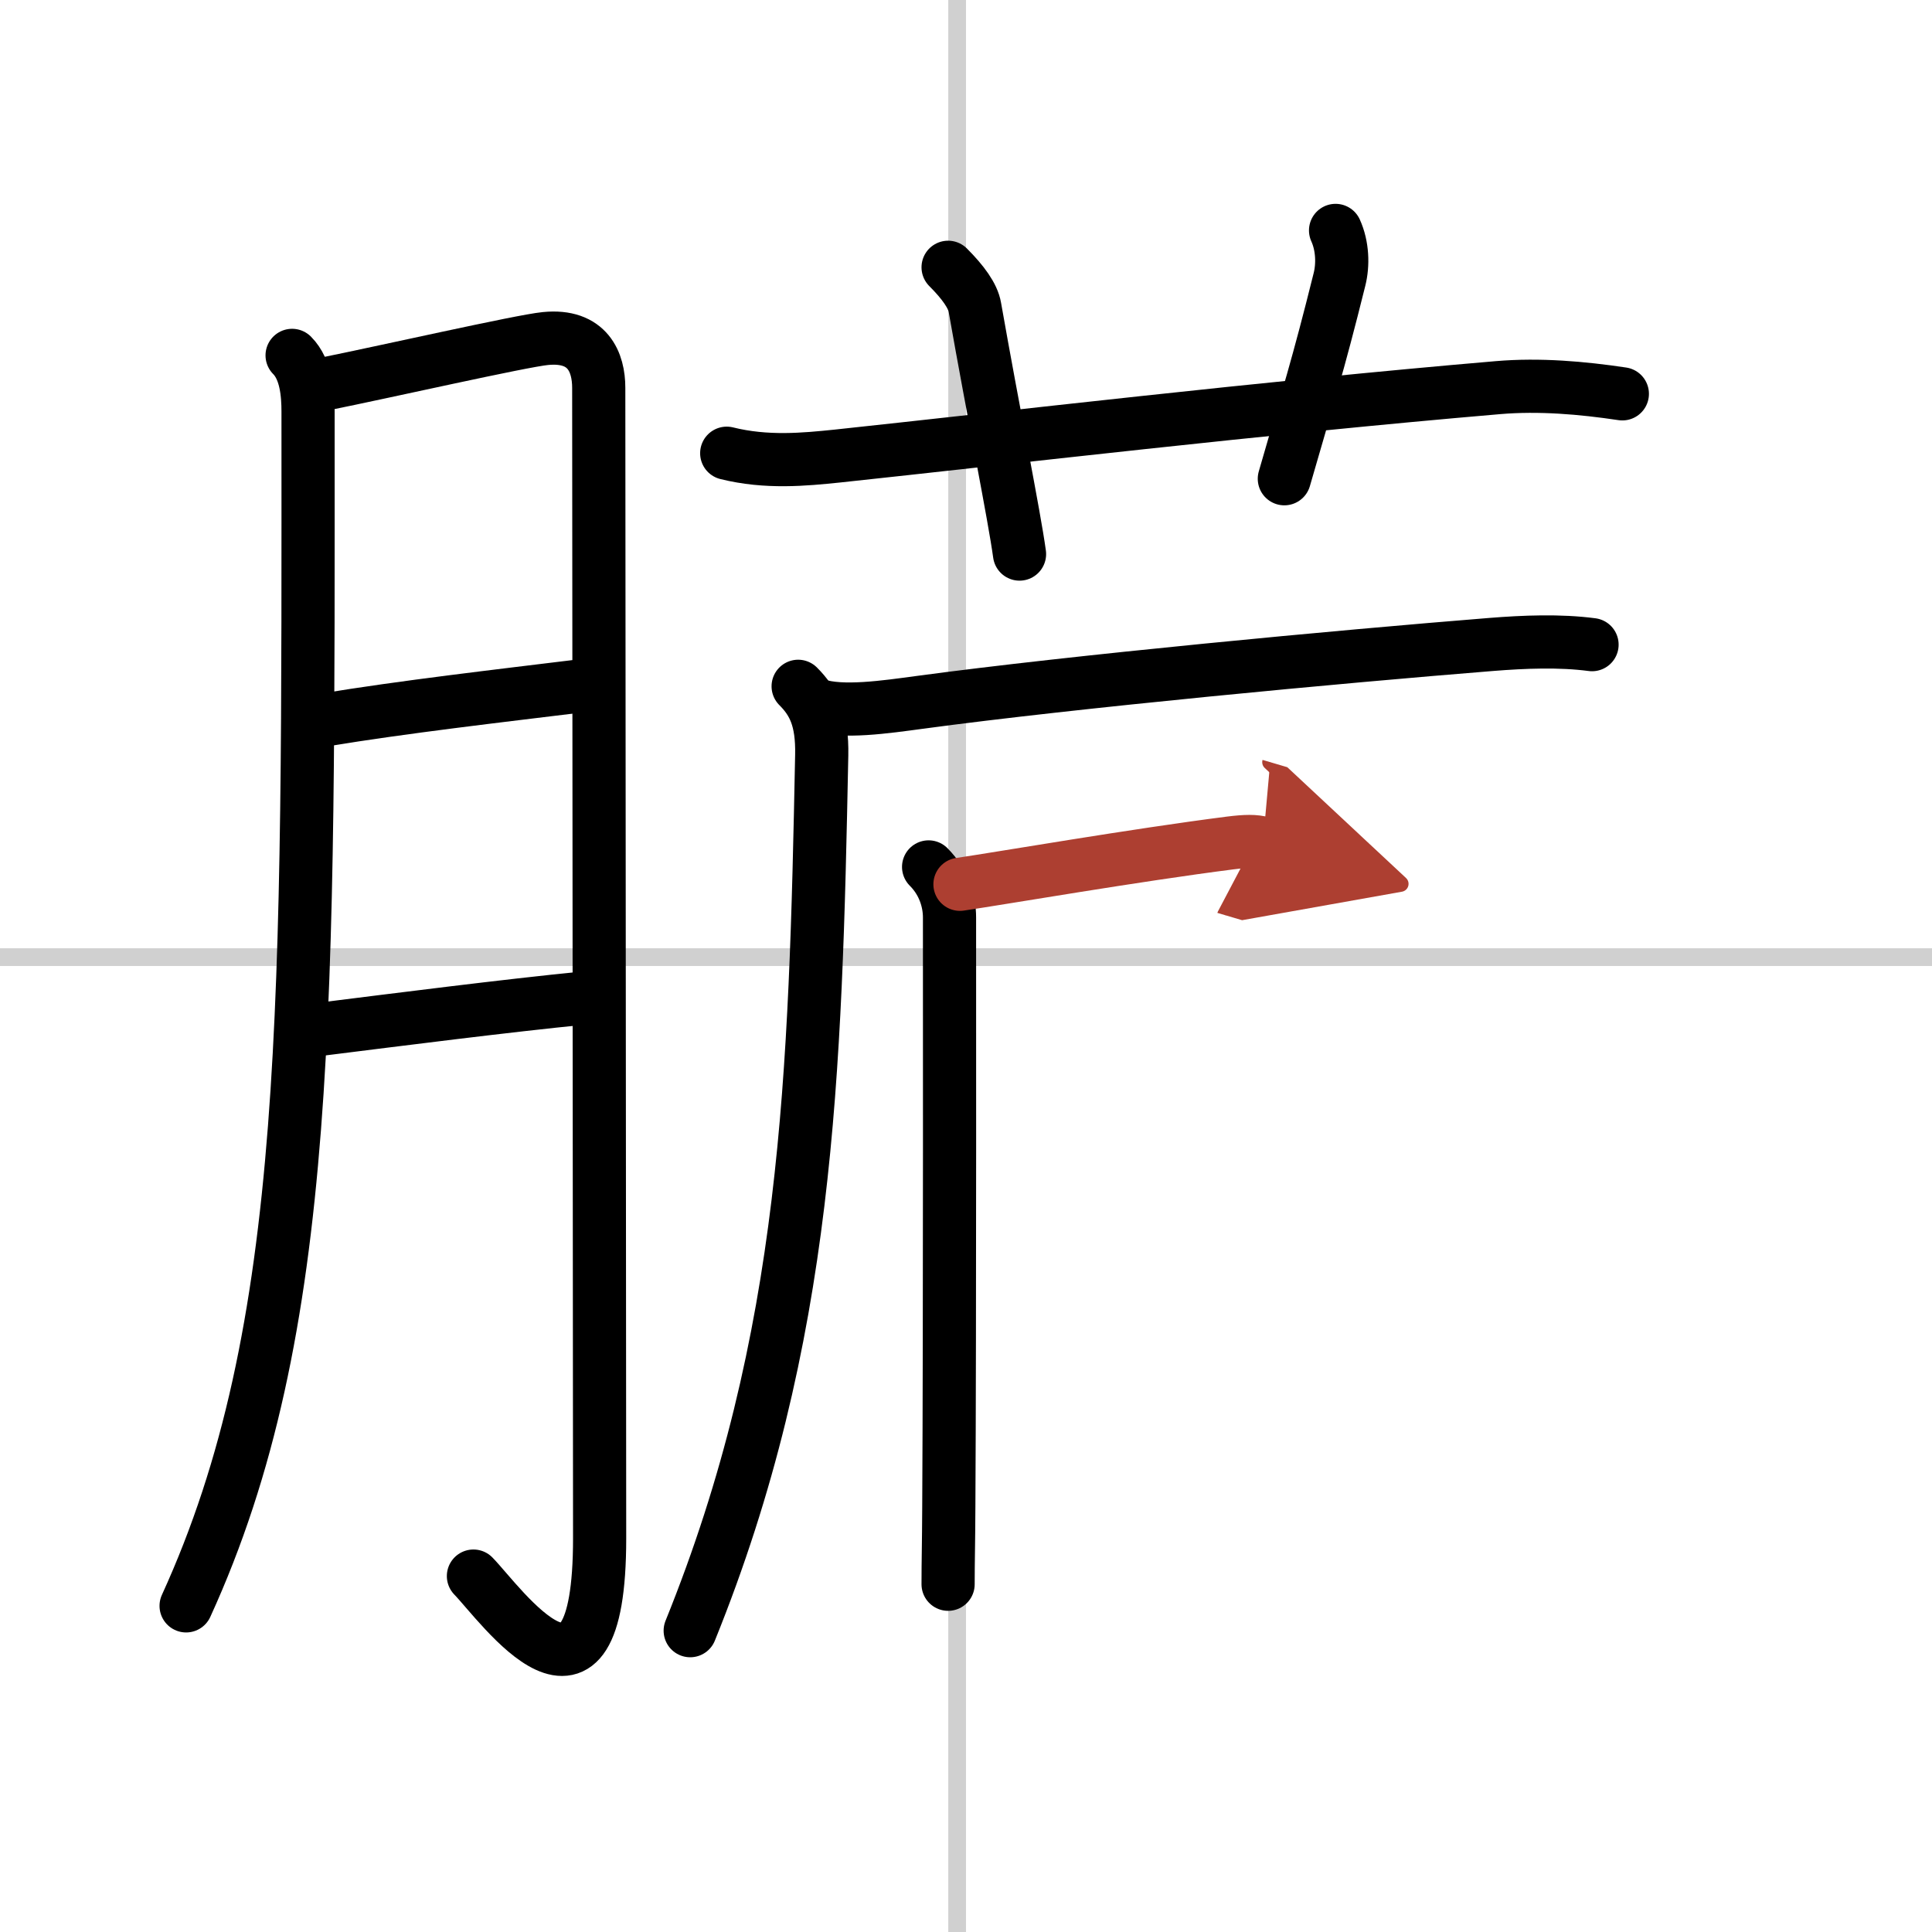
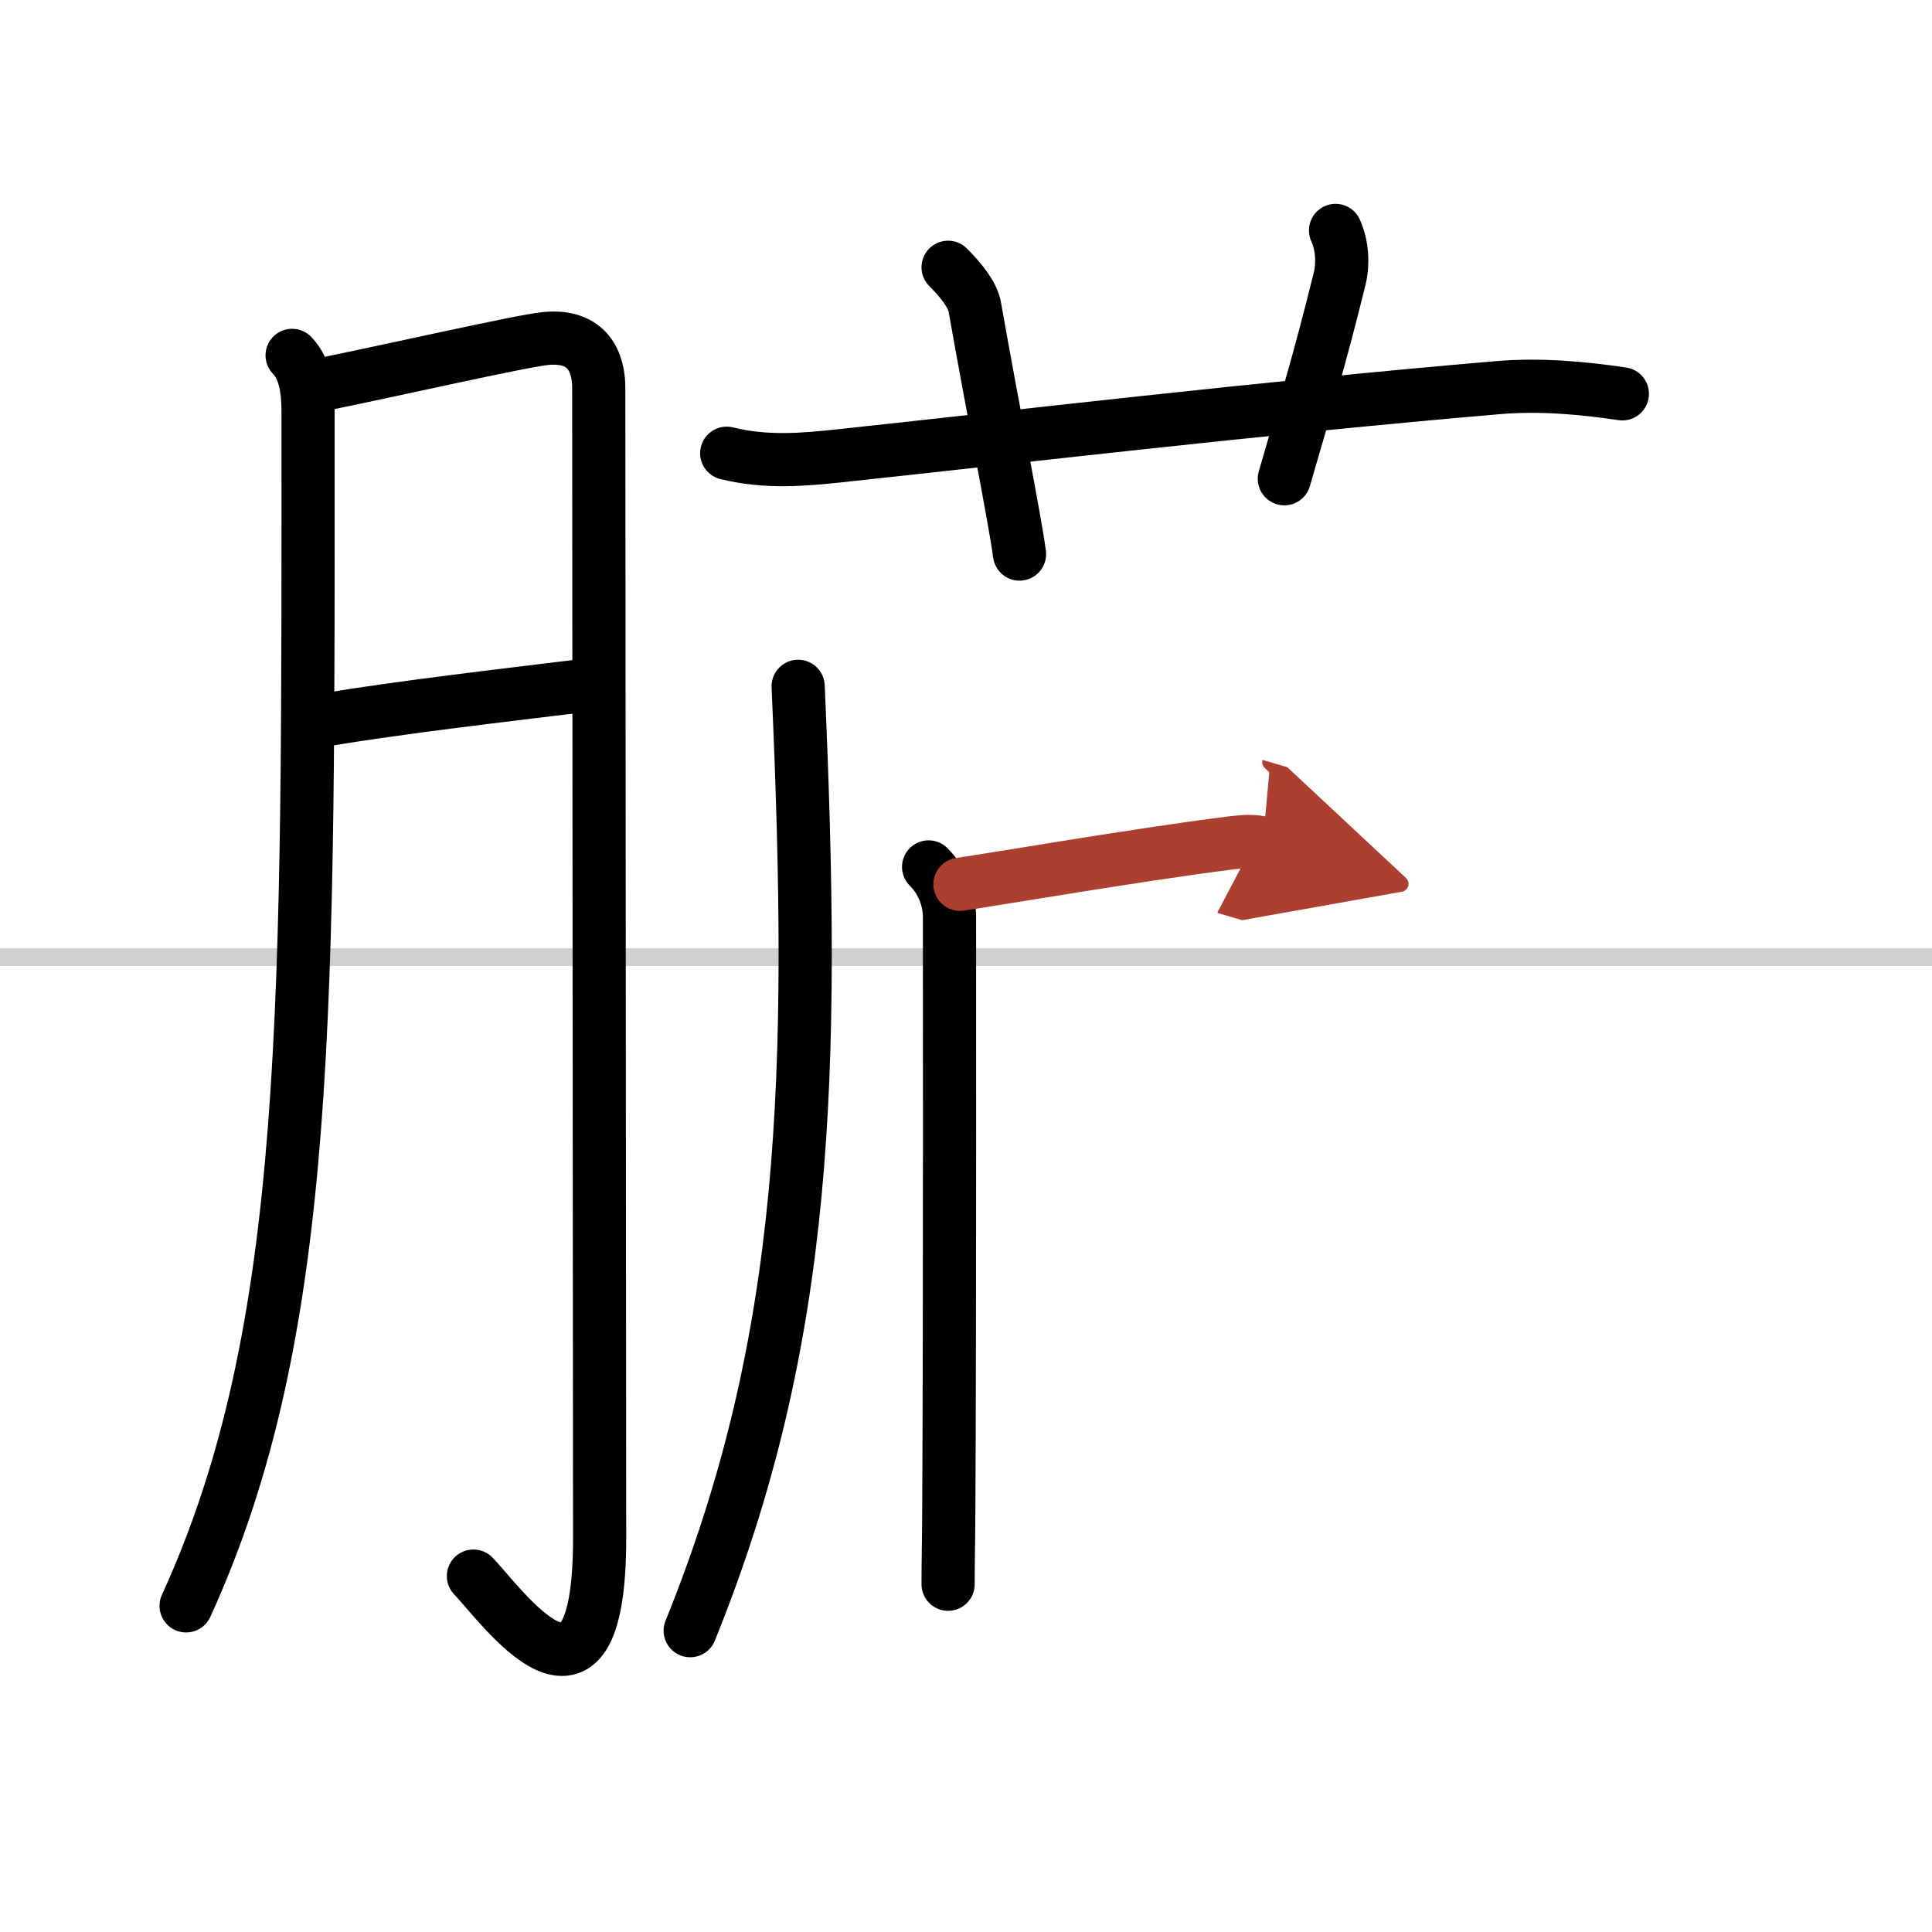
<svg xmlns="http://www.w3.org/2000/svg" width="400" height="400" viewBox="0 0 109 109">
  <defs>
    <marker id="a" markerWidth="4" orient="auto" refX="1" refY="5" viewBox="0 0 10 10">
      <polyline points="0 0 10 5 0 10 1 5" fill="#ad3f31" stroke="#ad3f31" />
    </marker>
  </defs>
  <g fill="none" stroke="#000" stroke-linecap="round" stroke-linejoin="round" stroke-width="3">
    <rect width="100%" height="100%" fill="#fff" stroke="#fff" />
-     <line x1="54" x2="54" y2="109" stroke="#d0d0d0" stroke-width="1" />
    <line x2="109" y1="54" y2="54" stroke="#d0d0d0" stroke-width="1" />
    <path d="m16.48 20.05c0.8 0.8 0.9 2.2 0.9 3.17 0 33.53 0.25 51.78-6.88 67.38" />
    <path d="m18.28 21.67c3.34-0.67 11.14-2.44 12.49-2.57 2.41-0.24 3.01 1.36 3.01 2.78 0 3.37 0.05 59.37 0.05 64.91 0 11.71-5.58 3.71-7.12 2.13" />
    <path d="m18.28 40.62c4.47-0.74 9.97-1.37 14.2-1.89" />
-     <path d="m17.99 58.08c4.64-0.58 10.51-1.33 14.94-1.77" />
    <path d="m41 25.57c2.25 0.56 4.39 0.35 6.24 0.16 9.47-1.01 24.02-2.73 37.27-3.86 2.34-0.2 4.75 0.01 7.02 0.35" />
    <path d="m53.49 15.08c0.84 0.84 1.4 1.61 1.51 2.26 1.06 6.02 2.22 11.73 2.52 13.92" />
    <path d="m75.35 13c0.4 0.88 0.43 1.94 0.22 2.77-1.22 4.91-1.78 6.62-3.11 11.24" />
-     <path d="M45.03,38.72c0.88,0.88,1.37,1.87,1.33,3.88C46,60.62,45.62,75.5,38.94,92" />
-     <path d="m46.08 39.77c1.42 0.48 3.92 0.11 5.78-0.14 8.8-1.19 23.77-2.59 32.26-3.27 1.88-0.15 3.88-0.23 5.7 0.01" />
+     <path d="M45.03,38.72C46,60.62,45.62,75.5,38.94,92" />
    <path d="m52.39 48.91c0.87 0.87 1.18 1.96 1.18 2.85 0 0.41 0.02 23.14-0.04 33.24-0.01 2.23-0.04 3-0.04 4.38" />
    <path d="m54.16 49.89c2.5-0.37 9.84-1.64 15.24-2.33 0.88-0.11 1.41-0.12 1.85 0.01" marker-end="url(#a)" stroke="#ad3f31" />
  </g>
</svg>